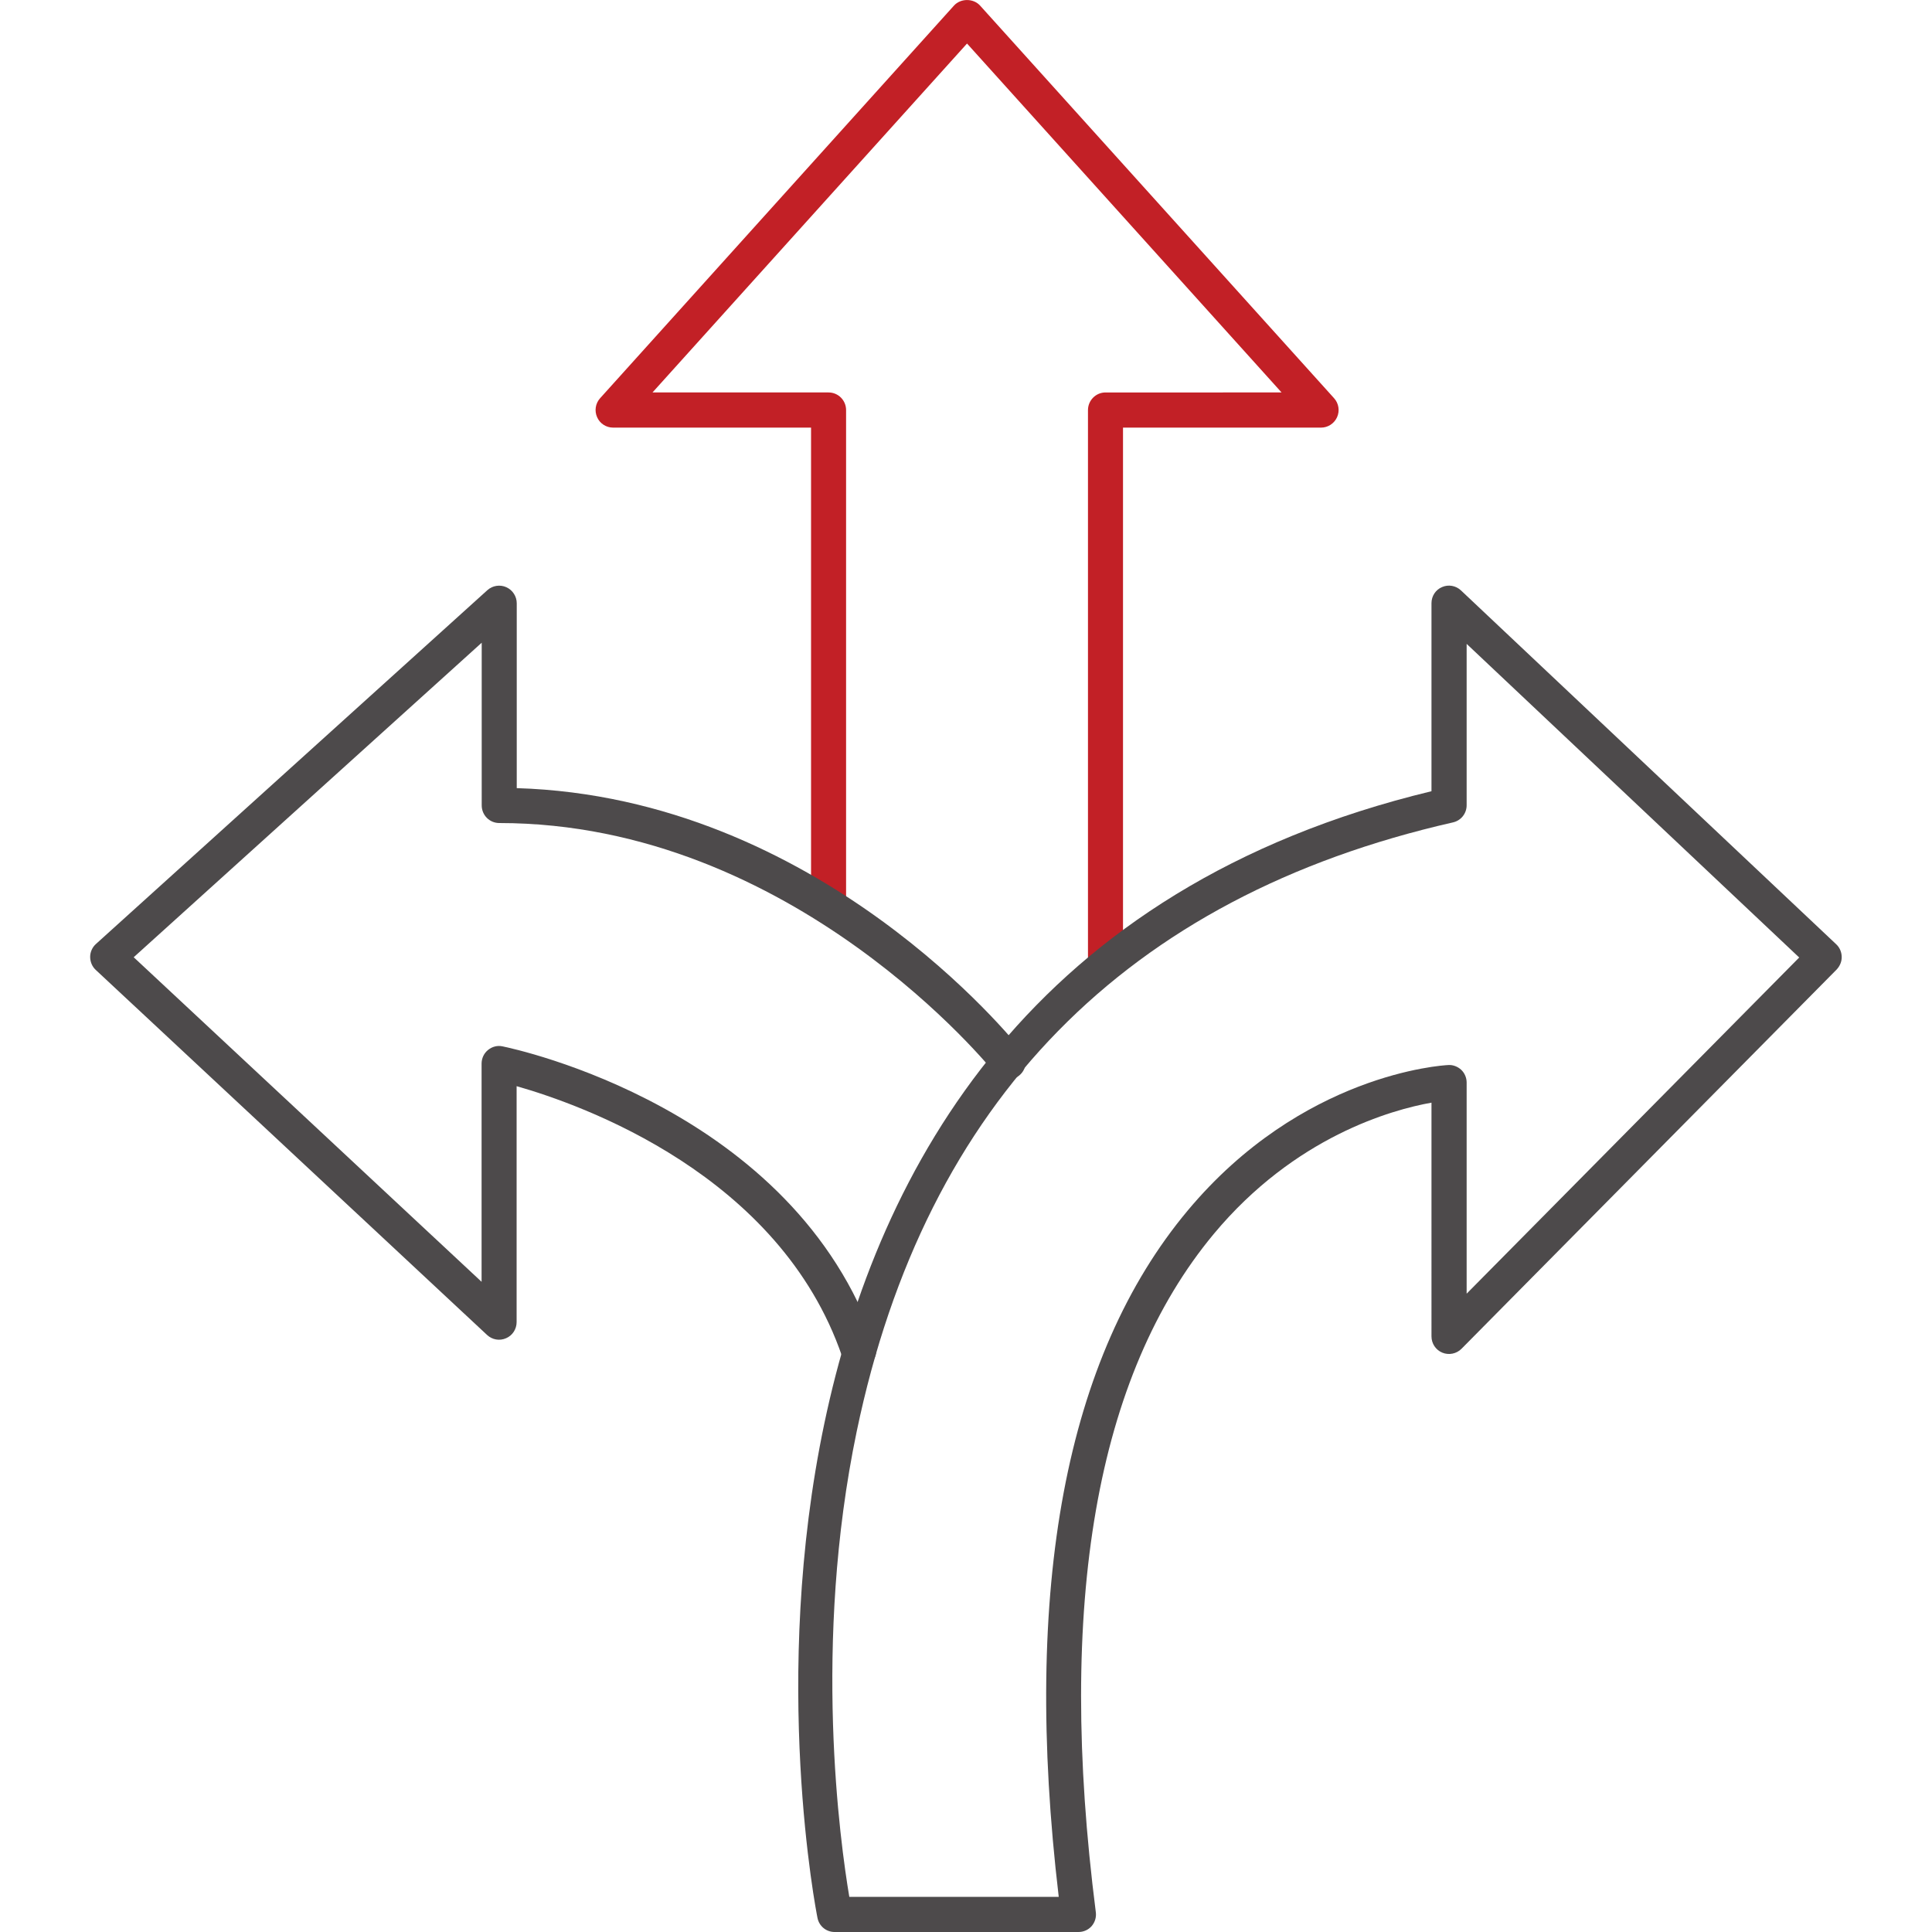
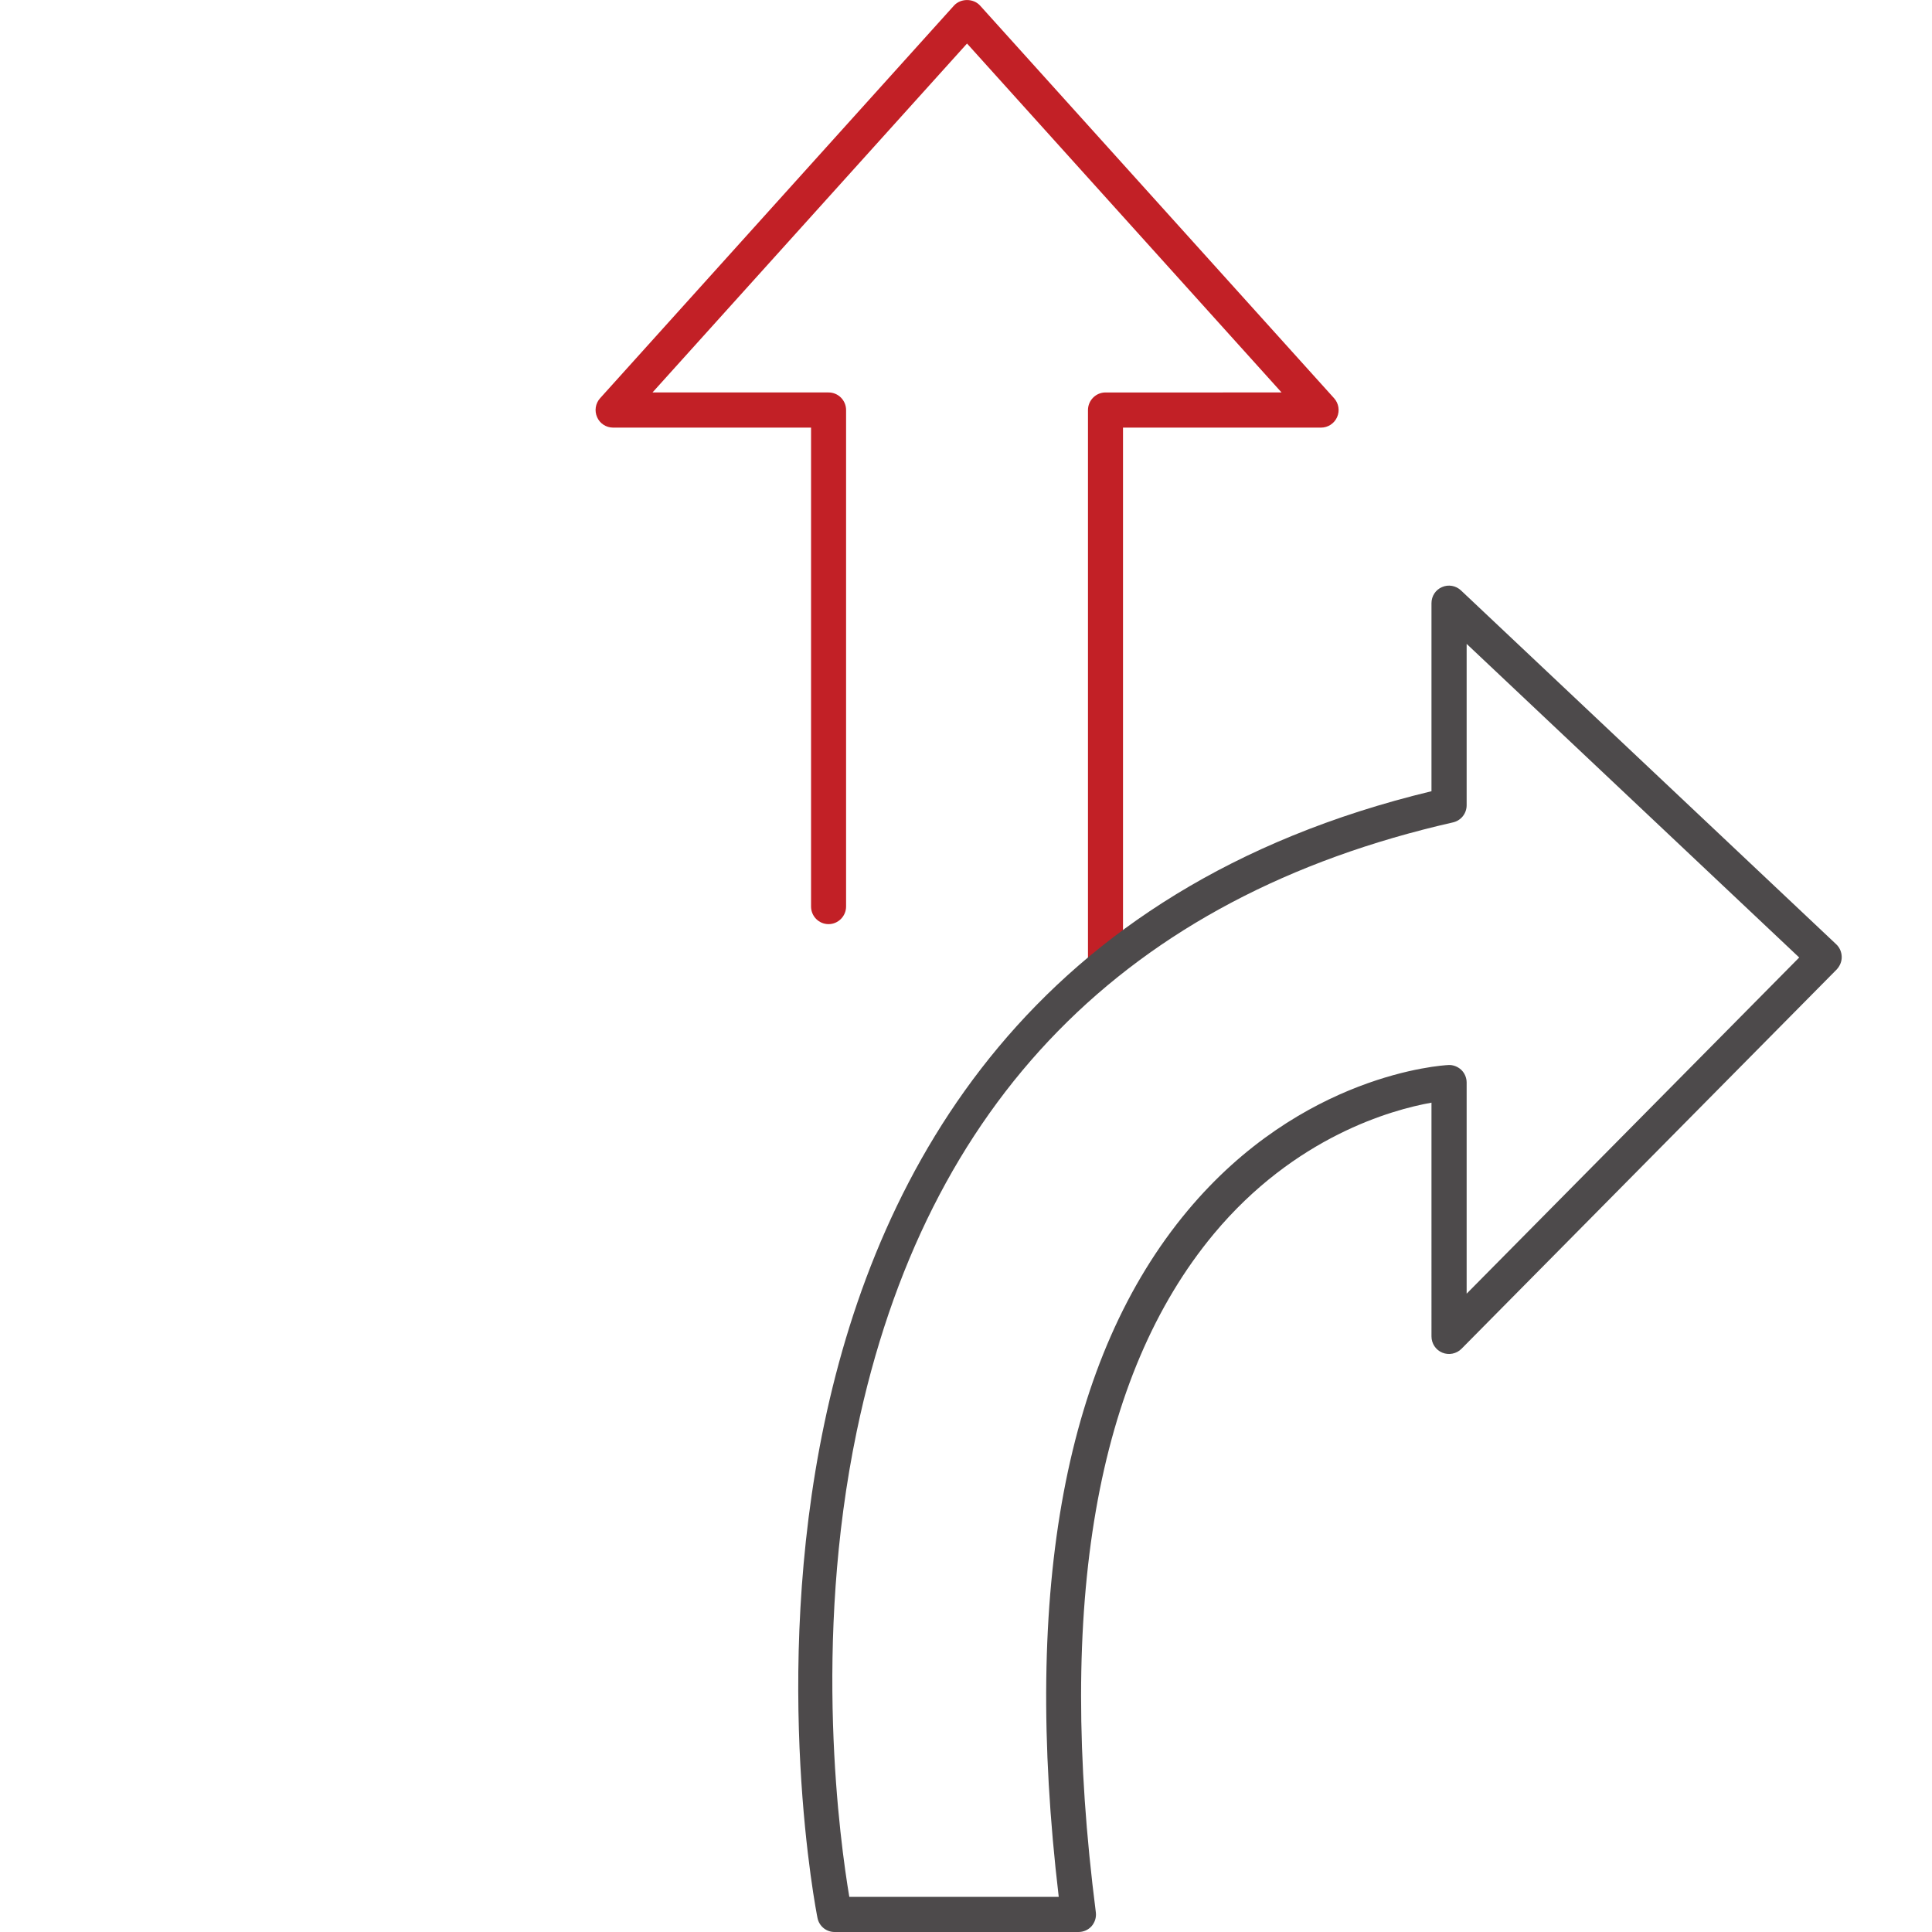
<svg xmlns="http://www.w3.org/2000/svg" version="1.1" id="Layer_1" x="0px" y="0px" width="150px" height="150px" viewBox="0 0 150 150" style="enable-background:new 0 0 150 150;" xml:space="preserve">
  <style type="text/css">
	.st0{fill:#C22026;}
	.st1{fill:#4D4A4B;}
</style>
  <g>
    <g>
      <path class="st0" d="M85.83,75.67c-0.75,0-1.36-0.61-1.36-1.37V31.84c0-0.75,0.61-1.37,1.36-1.37H99.5L75.08,3.38L50.66,30.47    h13.67c0.75,0,1.36,0.61,1.36,1.37v38.54c0,0.75-0.61,1.37-1.36,1.37c-0.75,0-1.36-0.61-1.36-1.37V33.2H47.6    c-0.54,0-1.03-0.32-1.24-0.81c-0.22-0.49-0.13-1.07,0.23-1.47L74.07,0.43c0.52-0.57,1.5-0.57,2.02,0l27.49,30.49    c0.36,0.4,0.45,0.98,0.23,1.47c-0.22,0.49-0.71,0.81-1.24,0.81H87.19v41.1C87.19,75.06,86.58,75.67,85.83,75.67z" />
    </g>
    <g>
      <path class="st1" d="M83.74,150H64.8c-0.65,0-1.2-0.45-1.33-1.09c-0.15-0.73-14.31-72.55,47.67-87.48V46.83    c0-0.55,0.32-1.04,0.82-1.25c0.5-0.22,1.08-0.11,1.47,0.26l29.13,27.47c0.27,0.25,0.42,0.6,0.43,0.97s-0.14,0.72-0.39,0.99    l-29.13,29.45c-0.39,0.39-0.98,0.51-1.49,0.3c-0.51-0.21-0.84-0.71-0.84-1.26V85.61c-3.09,0.55-10.61,2.64-16.9,10.19    c-9.14,10.99-12.22,28.71-9.16,52.67c0.05,0.39-0.07,0.78-0.33,1.08C84.5,149.83,84.13,150,83.74,150z M65.94,147.27H82.2    c-2.84-24.02,0.53-41.94,10.01-53.28c8.87-10.62,19.77-11.28,20.23-11.3c0.36-0.03,0.74,0.12,1.01,0.37    c0.27,0.26,0.42,0.62,0.42,0.99v16.39l25.82-26.1l-25.82-24.35v12.53c0,0.64-0.44,1.19-1.06,1.33    c-25.38,5.77-40.95,21.67-46.29,47.26C63.07,127.64,65.24,143.11,65.94,147.27z" />
    </g>
    <g>
-       <path class="st1" d="M66.67,106.23c-0.57,0-1.09-0.36-1.29-0.92C60.54,91.2,45.17,85.77,40.11,84.33v18.32    c0,0.54-0.32,1.04-0.82,1.25c-0.5,0.22-1.07,0.12-1.47-0.25L7.43,75.3C7.15,75.04,7,74.67,7,74.29c0-0.38,0.17-0.75,0.45-1    l30.39-27.47c0.4-0.36,0.98-0.45,1.47-0.23c0.49,0.22,0.81,0.71,0.81,1.25v14.35c23.44,0.71,38.58,19.59,39.22,20.4    c0.47,0.59,0.37,1.45-0.22,1.92c-0.59,0.47-1.45,0.37-1.91-0.22c-0.15-0.19-15.58-19.39-38.45-19.39c-0.75,0-1.36-0.61-1.36-1.37    V49.9L10.38,74.32l27.01,25.2V82.58c0-0.41,0.18-0.8,0.5-1.06c0.32-0.26,0.73-0.37,1.13-0.28c0.92,0.19,22.62,4.78,28.94,23.17    c0.24,0.71-0.13,1.49-0.84,1.73C66.97,106.2,66.82,106.23,66.67,106.23z" />
-     </g>
+       </g>
  </g>
</svg>